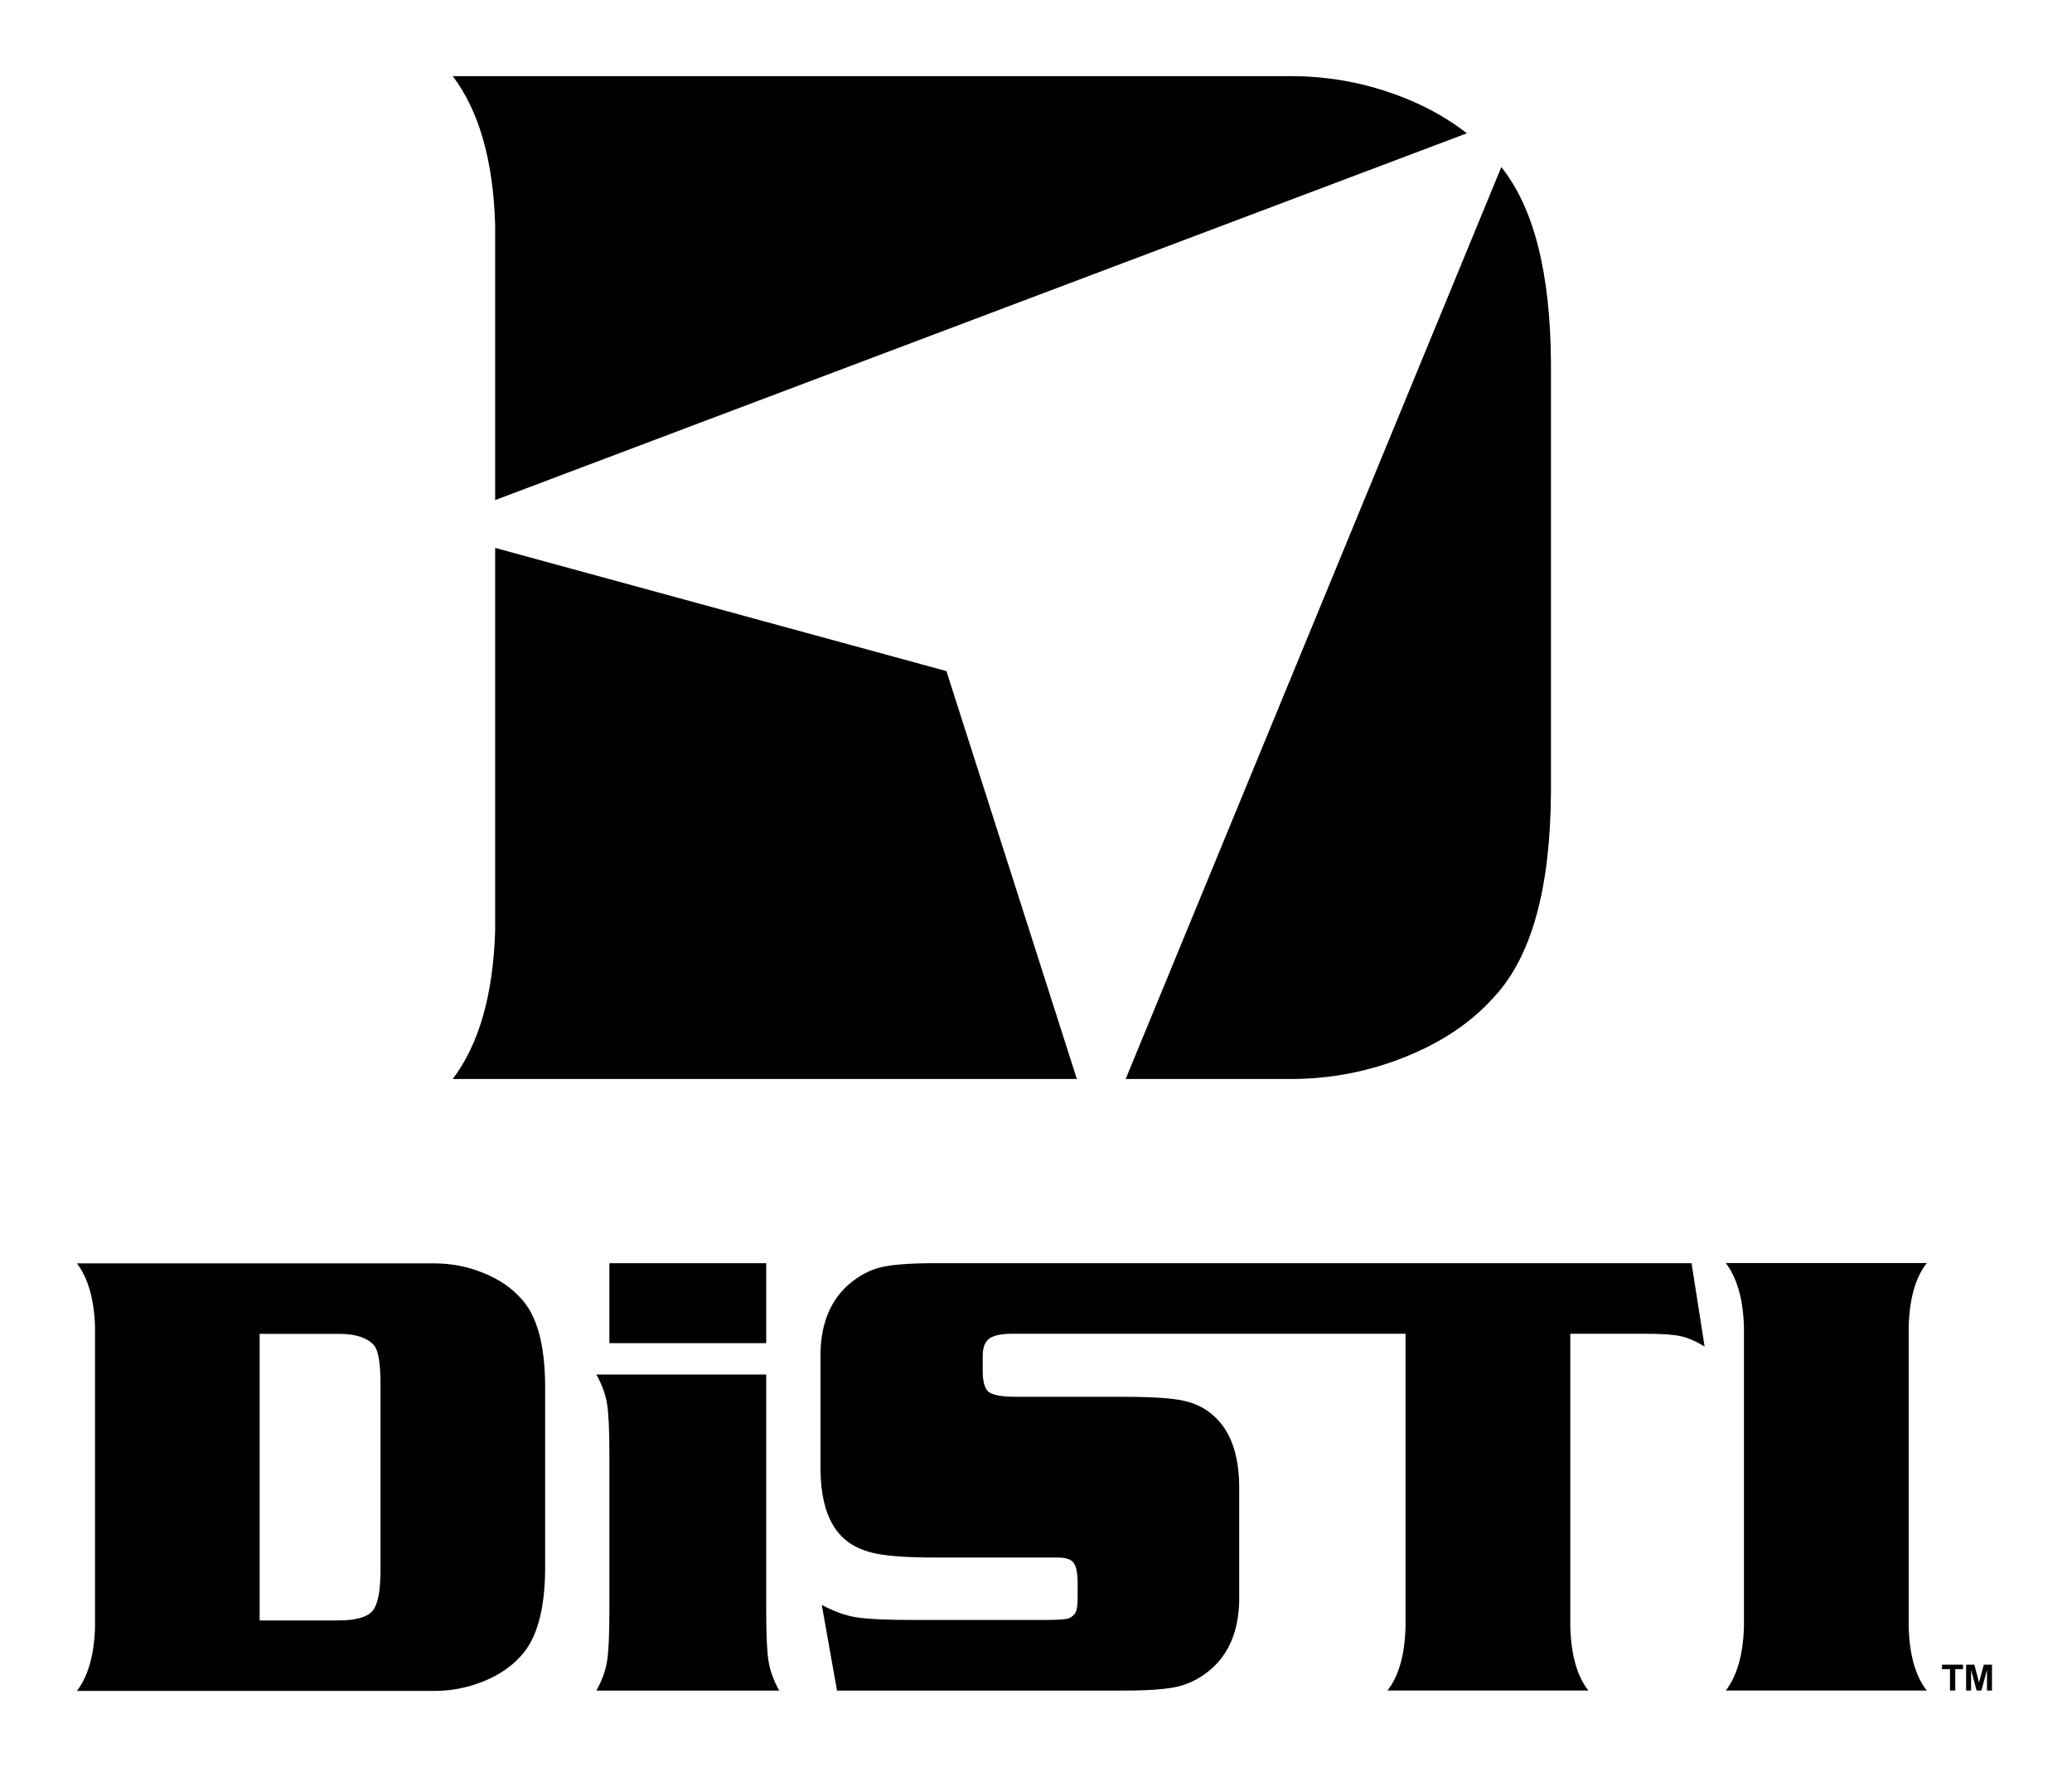
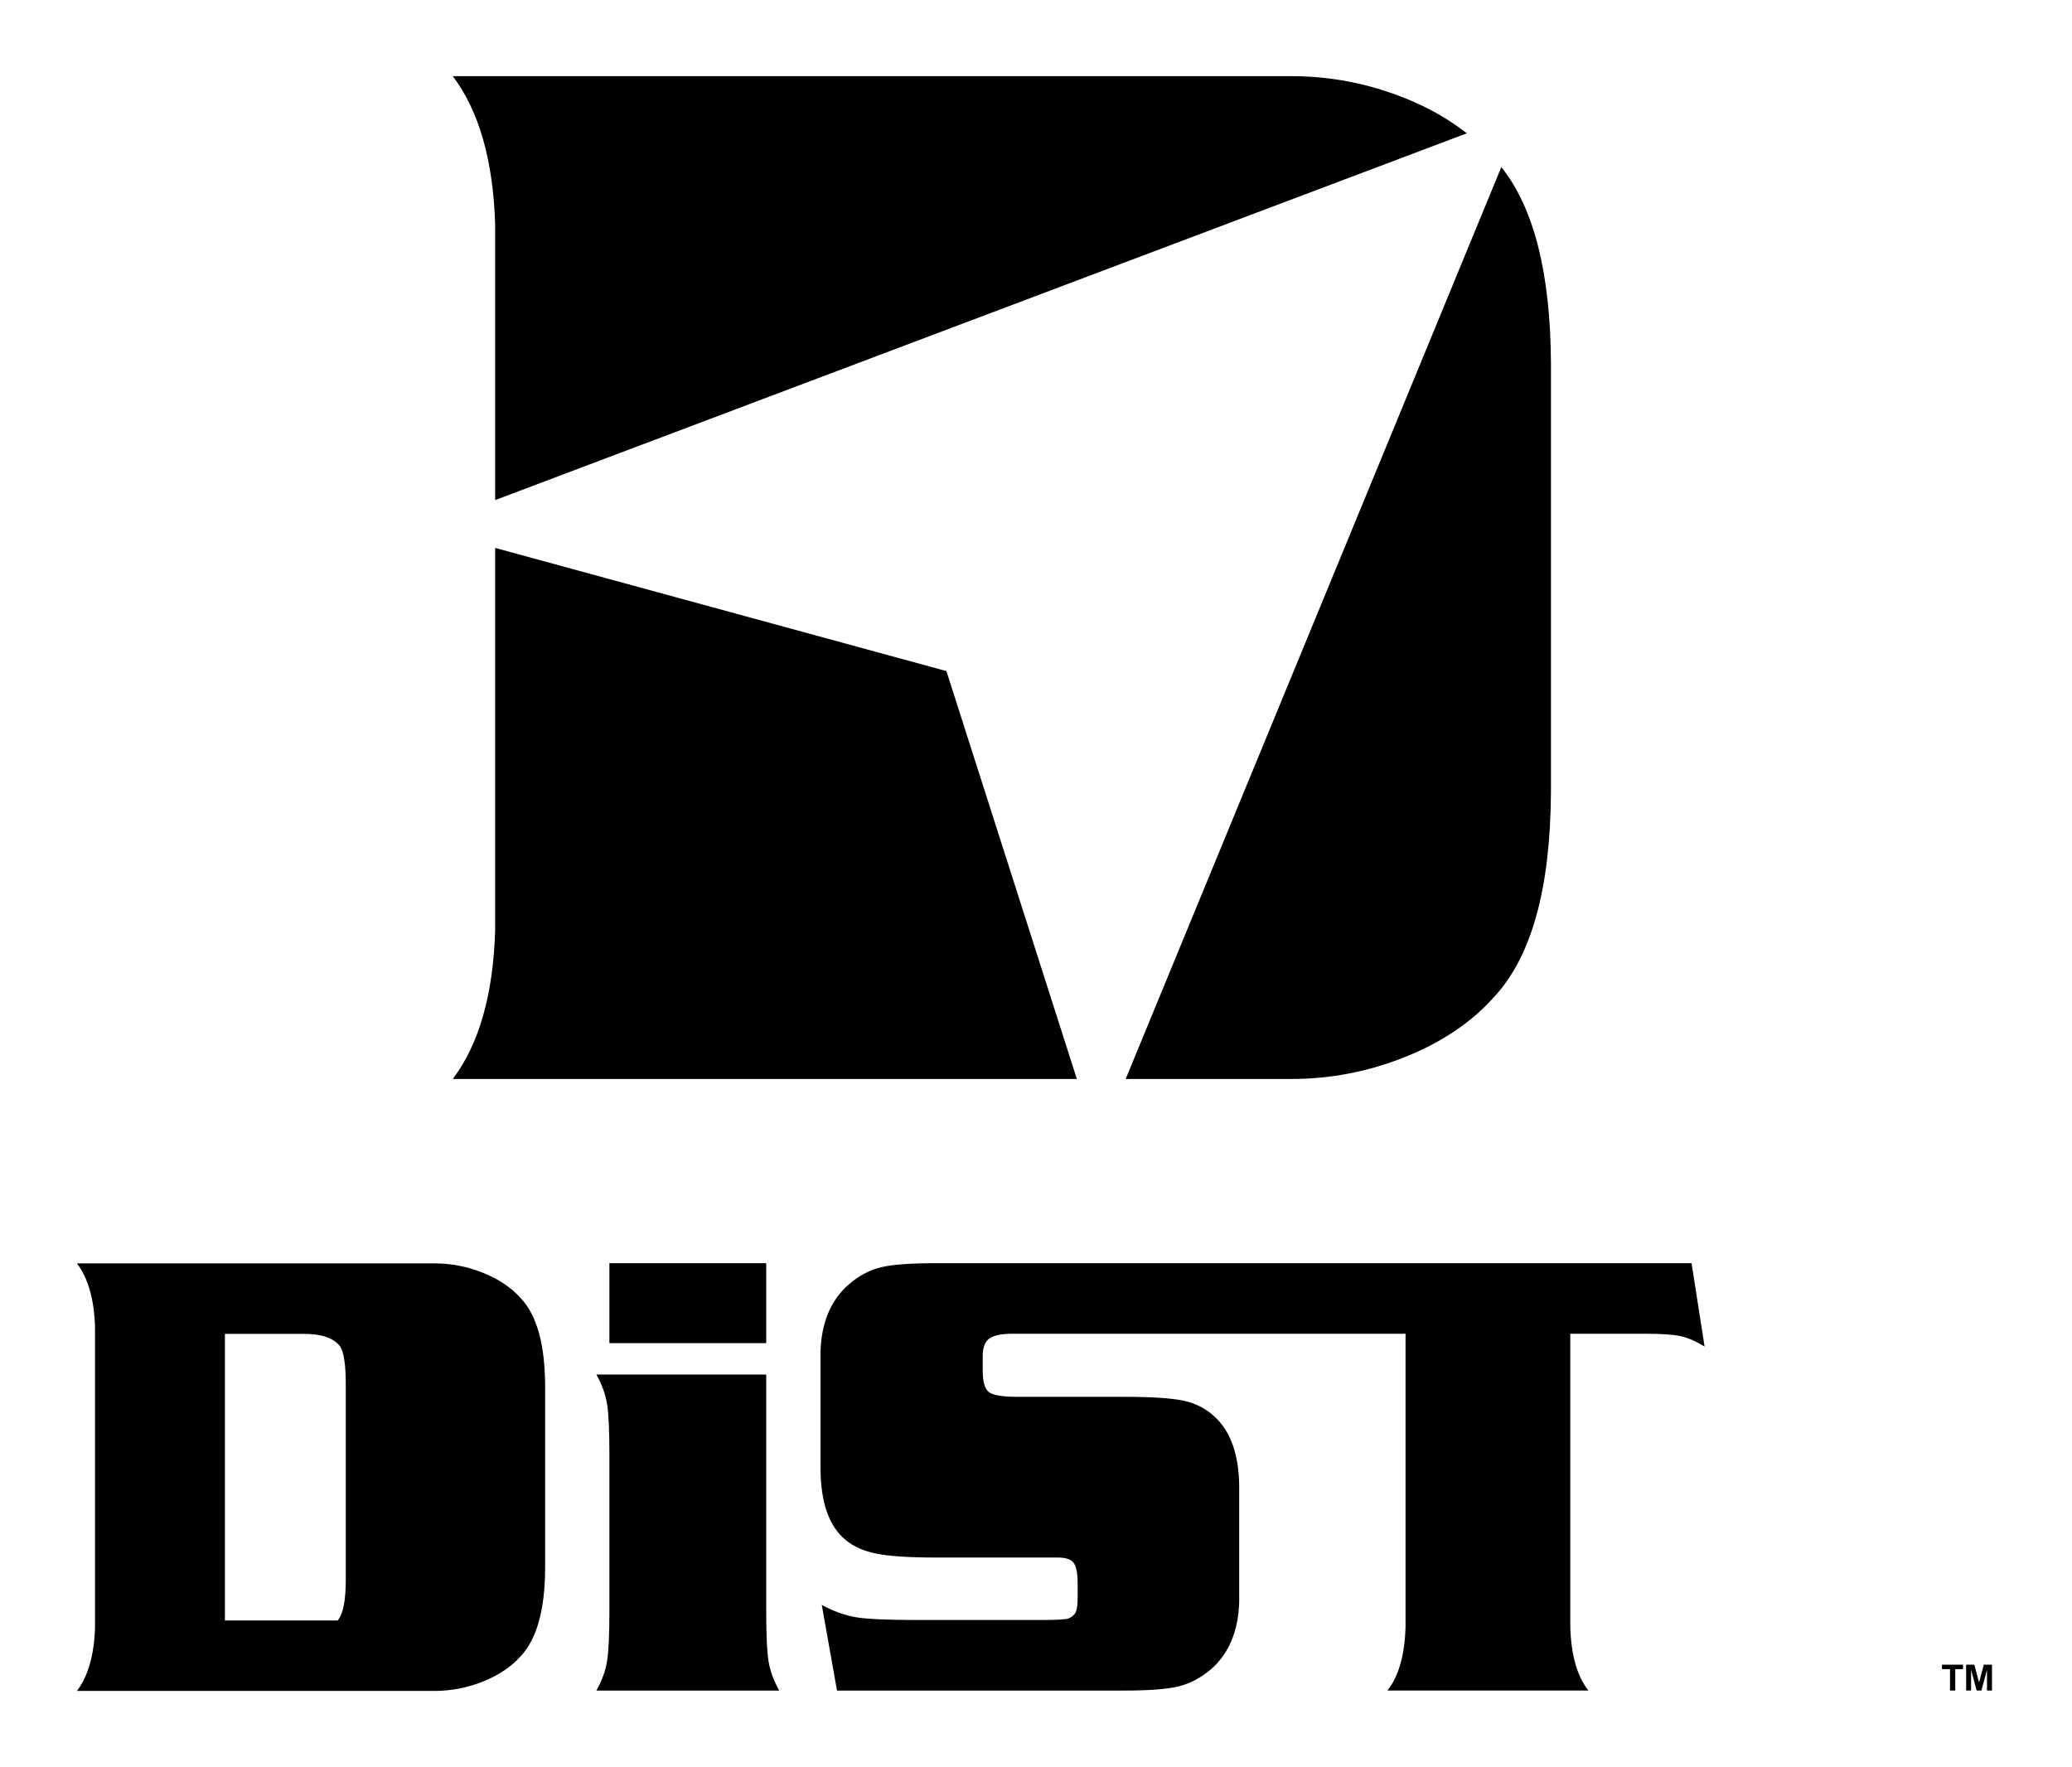
<svg xmlns="http://www.w3.org/2000/svg" version="1.1" id="Layer_1" x="0px" y="0px" viewBox="0 0 1497 1276.44" style="enable-background:new 0 0 1497 1276.44;" xml:space="preserve">
  <g>
    <g>
      <g>
        <path d="M553.58,993.1v170.75c0,17.52,0.57,29.72,1.72,36.6c1.15,6.89,3.71,13.86,7.68,20.97h-132.1     c3.98-7.1,6.54-14.08,7.68-20.97c1.15-6.88,1.73-19.07,1.73-36.6v-113.19c0-17.51-0.58-29.72-1.73-36.6     c-1.15-6.88-3.71-13.87-7.68-20.96H553.58z M553.58,970.43h-113.3v-57.79h113.3V970.43z" />
      </g>
      <g>
        <path d="M1222.13,912.64h-546.3c-18.04,0-31.16,0.97-39.35,2.94c-8.17,1.97-15.85,6.05-23.04,12.23     c-13.14,11.34-20.03,27.66-20.64,48.96v85c0.3,24.47,6.35,41.03,18.12,50.85c5.8,4.84,13.38,8.16,22.71,9.97     c9.32,1.81,23.38,2.72,42.2,2.72h88.52c5.66,0,9.45,1.29,11.36,3.85c1.91,2.57,2.88,7.55,2.88,14.97v9.74     c0,5.14-0.43,8.69-1.26,10.66c-0.86,1.97-2.58,3.54-5.17,4.75c-2.14,0.77-8.64,1.15-19.49,1.15h-91.05     c-20.65,0-34.94-0.65-42.9-1.94c-7.94-1.27-16.28-4.26-24.99-8.95l11,61.88h207.57c18.03,0,31.15-1.02,39.32-3.05     c8.18-2.05,15.87-6.07,23.05-12.14c13.14-11.32,20.03-27.65,20.64-48.95v-83.94c-0.3-22.82-6.33-39.52-18.1-50.1     c-5.97-5.59-13.32-9.33-22.01-11.22c-8.73-1.89-23.02-2.83-42.9-2.83h-77.29c-10.7,0-17.55-1.14-20.52-3.4     c-3-2.27-4.48-7.4-4.48-15.42v-10.66c0-6.04,1.56-10.23,4.7-12.56c3.13-2.36,8.67-3.52,16.62-3.52h284.16v211.99     c-0.62,20.26-4.97,35.52-13.08,45.79h145.19c-8.11-10.27-12.47-25.53-13.07-45.79V963.64h55.28c11.15,0,19.41,0.59,24.76,1.8     c5.35,1.22,11.02,3.71,16.99,7.49L1222.13,912.64z" />
      </g>
      <g>
-         <path d="M1259.98,1175.54v-217.2c-0.63-19.8-4.99-35.07-13.08-45.79h145.19c-8.12,10.27-12.48,25.53-13.08,45.79v217.28     c0.6,20.27,4.96,35.53,13.08,45.79H1246.9c8.1-10.72,12.46-25.99,13.08-45.79v-217.2" />
-       </g>
+         </g>
      <g>
-         <path d="M55.59,1221.67c8.1-10.72,12.44-25.95,13.06-45.72V958.5c-0.62-19.76-4.96-35-13.06-45.72h258.29     c12.07,0,23.76,2.26,35.07,6.8c11.31,4.52,20.39,10.63,27.27,18.33c11.62,12.22,17.5,33.34,17.64,63.36v131.93     c-0.14,29.87-6.03,51-17.64,63.36c-6.88,7.7-15.96,13.81-27.27,18.34c-11.31,4.52-23.01,6.78-35.07,6.78H55.59z M187.59,1170.76     h56.38c12.83,0,21.19-2.26,25.09-6.8c3.9-4.52,5.85-14.33,5.85-29.41V999.9c0-13.43-1.3-22.4-3.9-26.92     c-4.74-6.33-13.76-9.42-27.04-9.27h-56.38V1170.76z" />
+         <path d="M55.59,1221.67c8.1-10.72,12.44-25.95,13.06-45.72V958.5c-0.62-19.76-4.96-35-13.06-45.72h258.29     c12.07,0,23.76,2.26,35.07,6.8c11.31,4.52,20.39,10.63,27.27,18.33c11.62,12.22,17.5,33.34,17.64,63.36v131.93     c-0.14,29.87-6.03,51-17.64,63.36c-6.88,7.7-15.96,13.81-27.27,18.34c-11.31,4.52-23.01,6.78-35.07,6.78H55.59z M187.59,1170.76     h56.38c3.9-4.52,5.85-14.33,5.85-29.41V999.9c0-13.43-1.3-22.4-3.9-26.92     c-4.74-6.33-13.76-9.42-27.04-9.27h-56.38V1170.76z" />
      </g>
    </g>
  </g>
  <g>
    <path d="M1084.69,120.72L813.29,779.55h119.66c28.3,0,55.74-5.3,82.26-15.91c26.52-10.64,47.82-24.97,63.96-43.02   c27.24-28.99,41.05-78.54,41.38-148.61V262.57C1120.24,197.24,1108.18,150.1,1084.69,120.72z" />
    <path d="M357.75,361.3l702.04-265c-12.78-9.94-27.47-18.5-44.58-25.34c-26.52-10.64-53.96-15.94-82.26-15.94H327.12   c19,25.13,29.19,60.88,30.63,107.23V361.3z" />
    <path d="M683.78,484.86l-326.03-89v276.46c-1.44,46.35-11.64,82.09-30.63,107.23h450.9L683.78,484.86z" />
  </g>
  <g>
    <path d="M1408.85,1221.41v-15.47h-5.78v-3.24h15.2v3.24h-5.62v15.47H1408.85z M1420.52,1221.41v-18.71h5.92l3.4,12.89l3.43-12.89   h5.92v18.71h-3.61v-14.92l-4.04,14.92h-3.43l-4.02-14.92v14.92H1420.52z" />
  </g>
</svg>